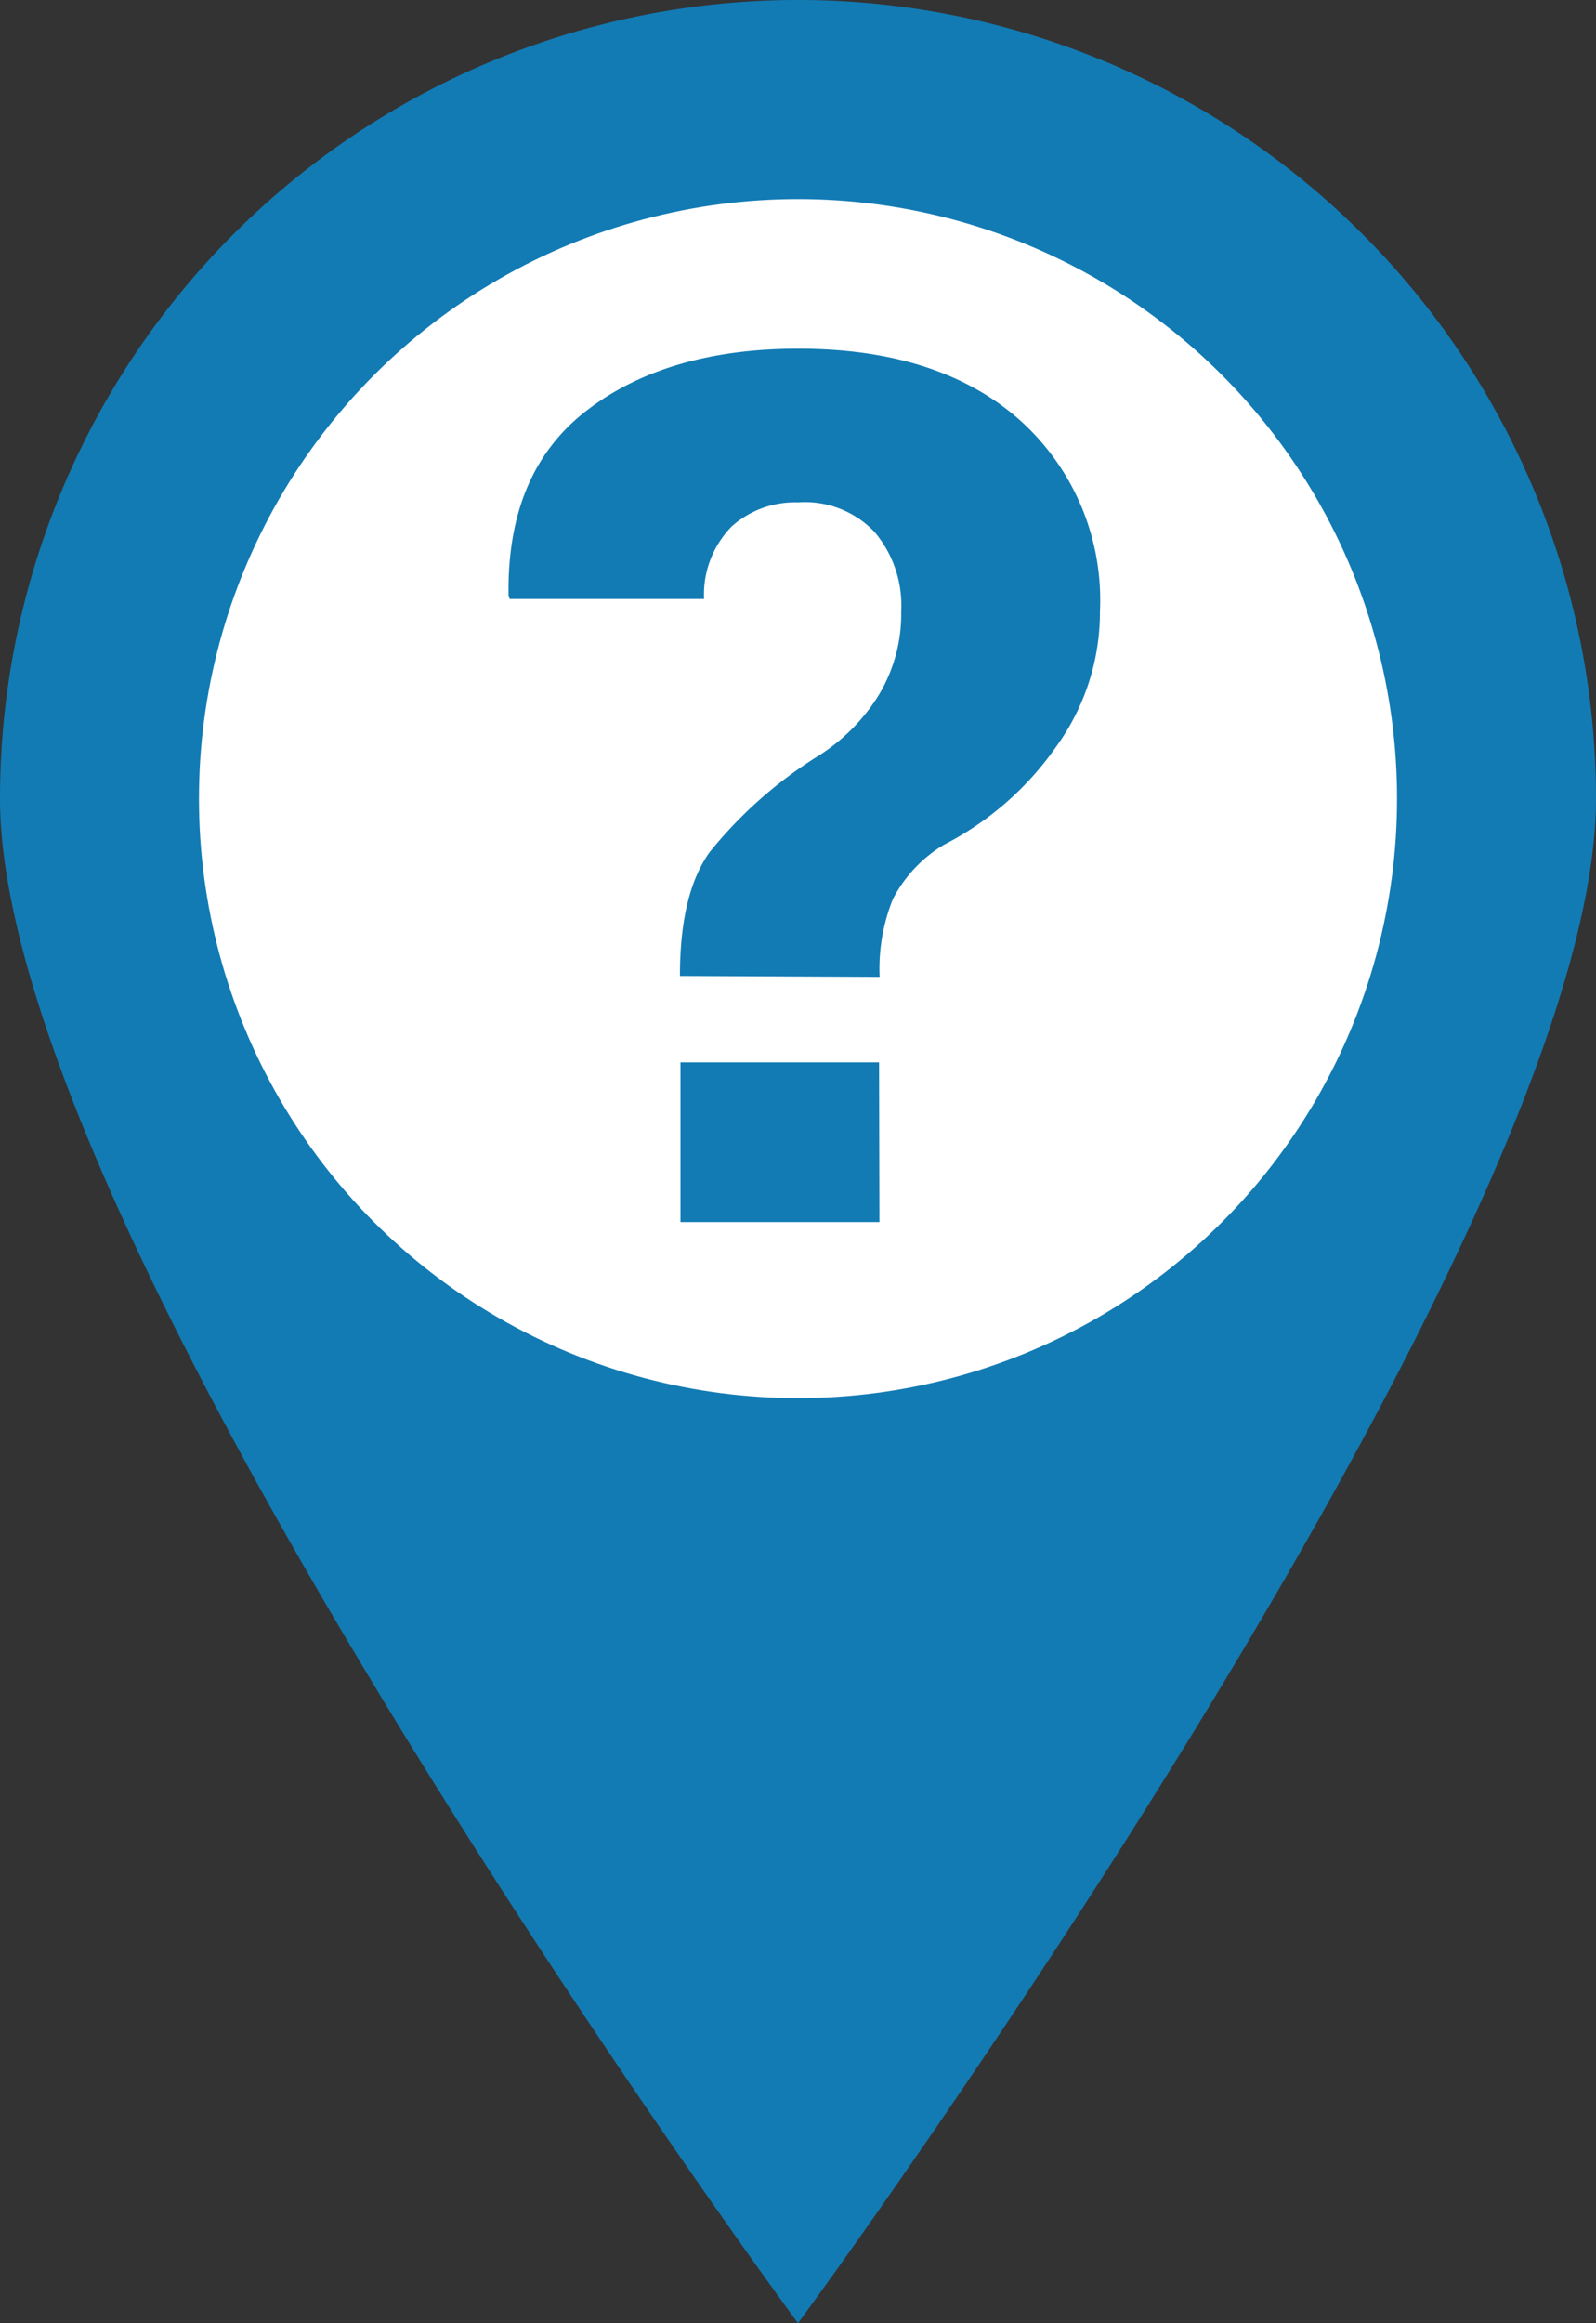
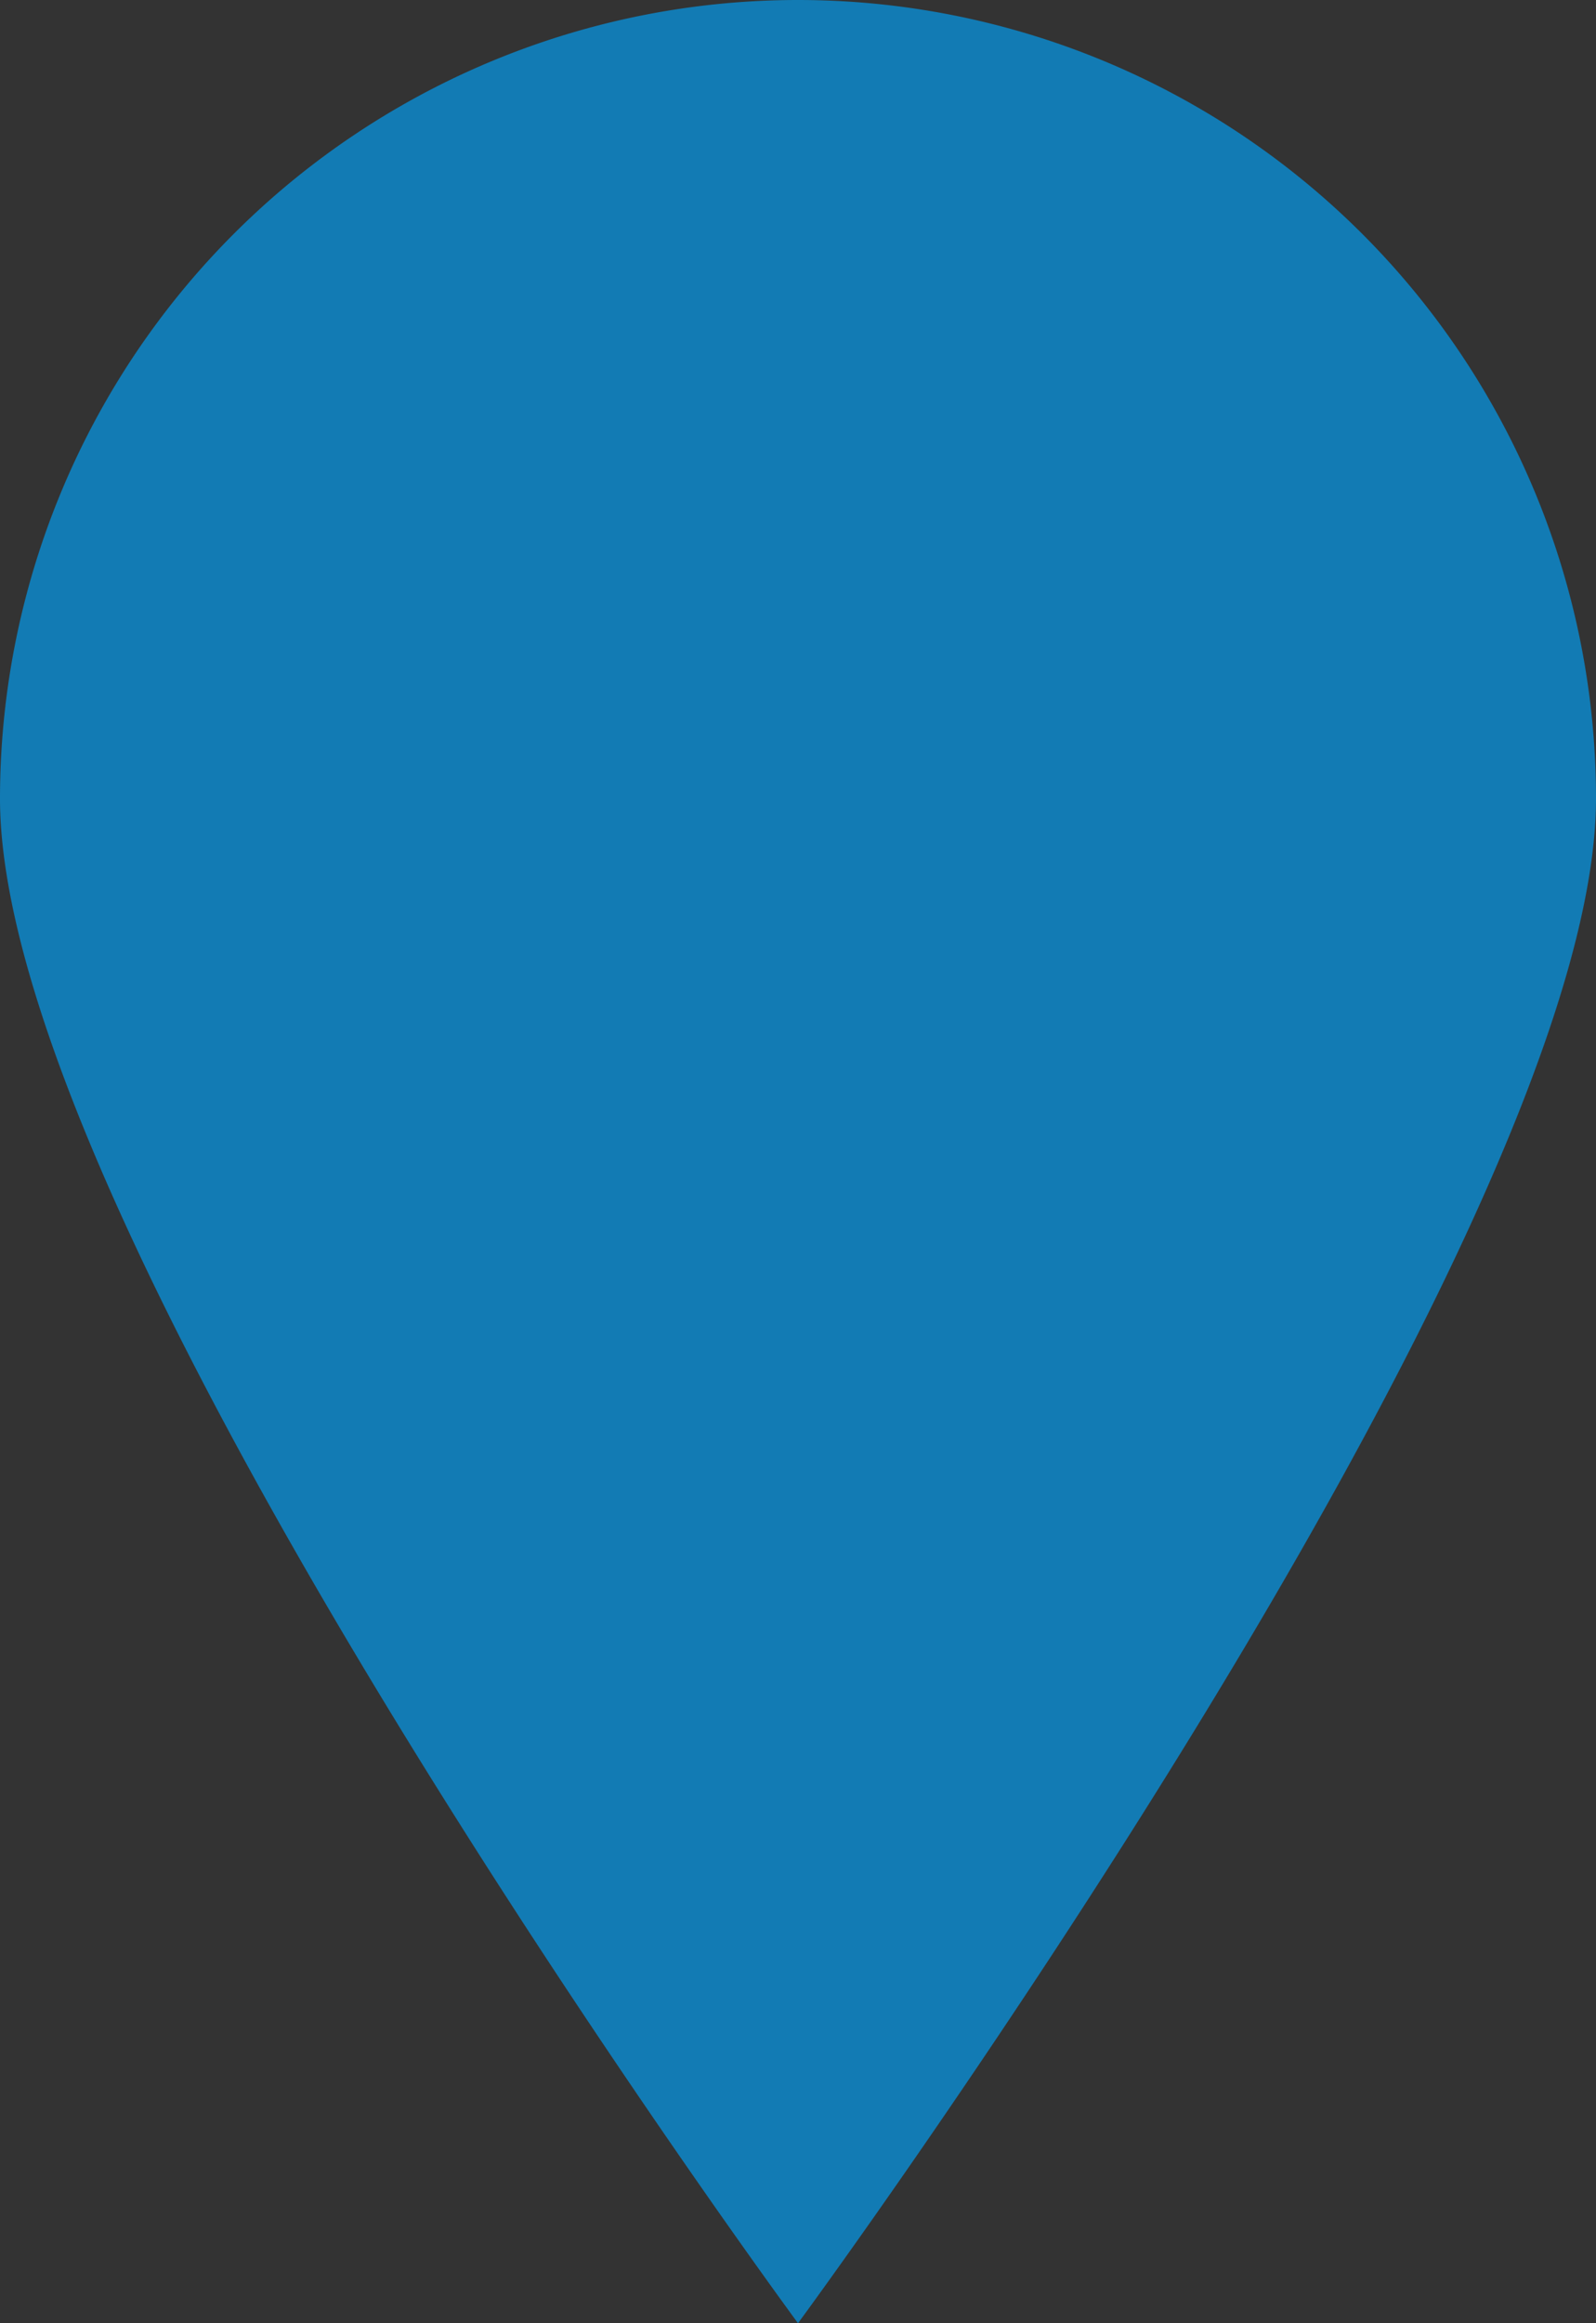
<svg xmlns="http://www.w3.org/2000/svg" viewBox="0 0 88 128">
  <rect x="0" y="0" width="88" height="128" fill="#333333" stroke="none" />
  <defs>
    <style>.cls-1{fill:#127bb4;}.cls-2{fill:#fff;}</style>
  </defs>
  <g id="Capa_2" data-name="Capa 2">
    <g id="Capa_1-2" data-name="Capa 1">
      <path class="cls-1" d="M44,0A44,44,0,0,0,0,44c0,24.3,44,84,44,84S88,68.3,88,44A44,44,0,0,0,44,0Z" />
-       <circle class="cls-2" cx="44" cy="44" r="33.03" />
      <path class="cls-1" d="M37.49,53.77q0-4.53,1.63-6.81A23.93,23.93,0,0,1,45,41.72a10.49,10.49,0,0,0,3.43-3.39,8.63,8.63,0,0,0,1.26-4.66,6.25,6.25,0,0,0-1.47-4.36A5.29,5.29,0,0,0,44,27.68,5.23,5.23,0,0,0,40.35,29a5.36,5.36,0,0,0-1.53,4H28.1l-.06-.2Q27.94,26,32.36,22.61T44,19.21q7.76,0,12.2,3.91a13.31,13.31,0,0,1,4.45,10.55,12.64,12.64,0,0,1-2.43,7.49,17,17,0,0,1-6.17,5.38,7.5,7.5,0,0,0-2.82,3,10.3,10.3,0,0,0-.73,4.28Zm11,13.56H37.52v-8.8H48.47Z" />
    </g>
  </g>
</svg>